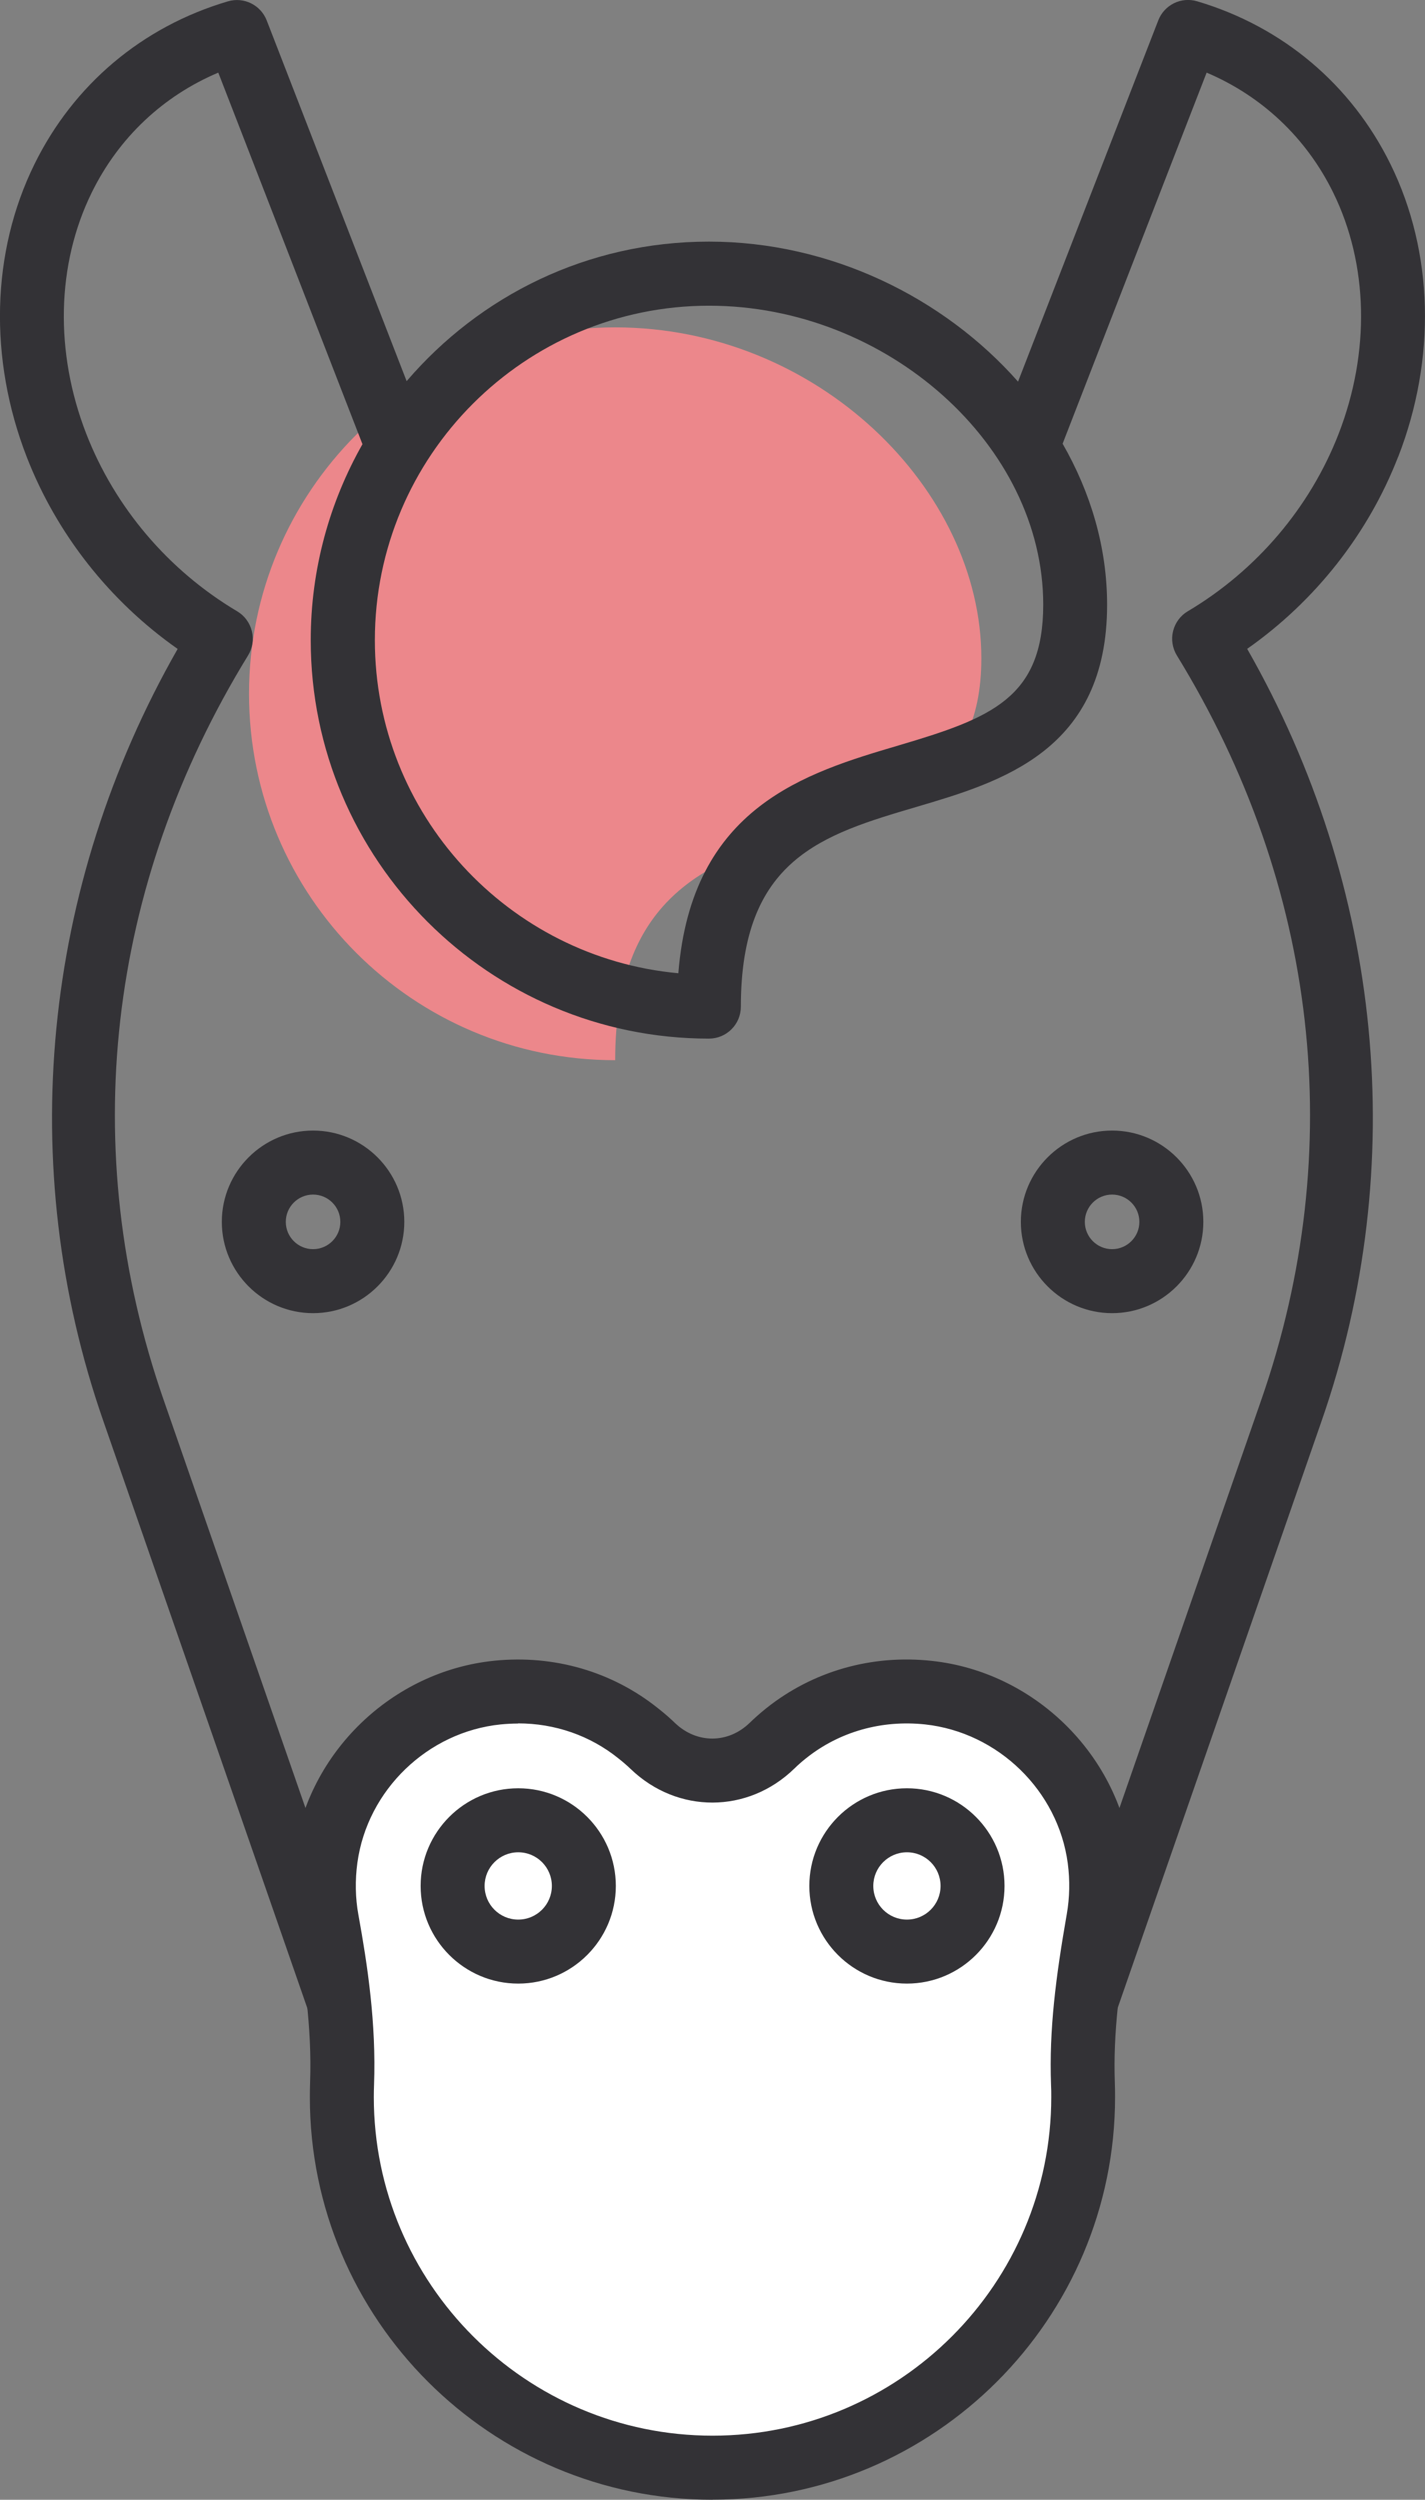
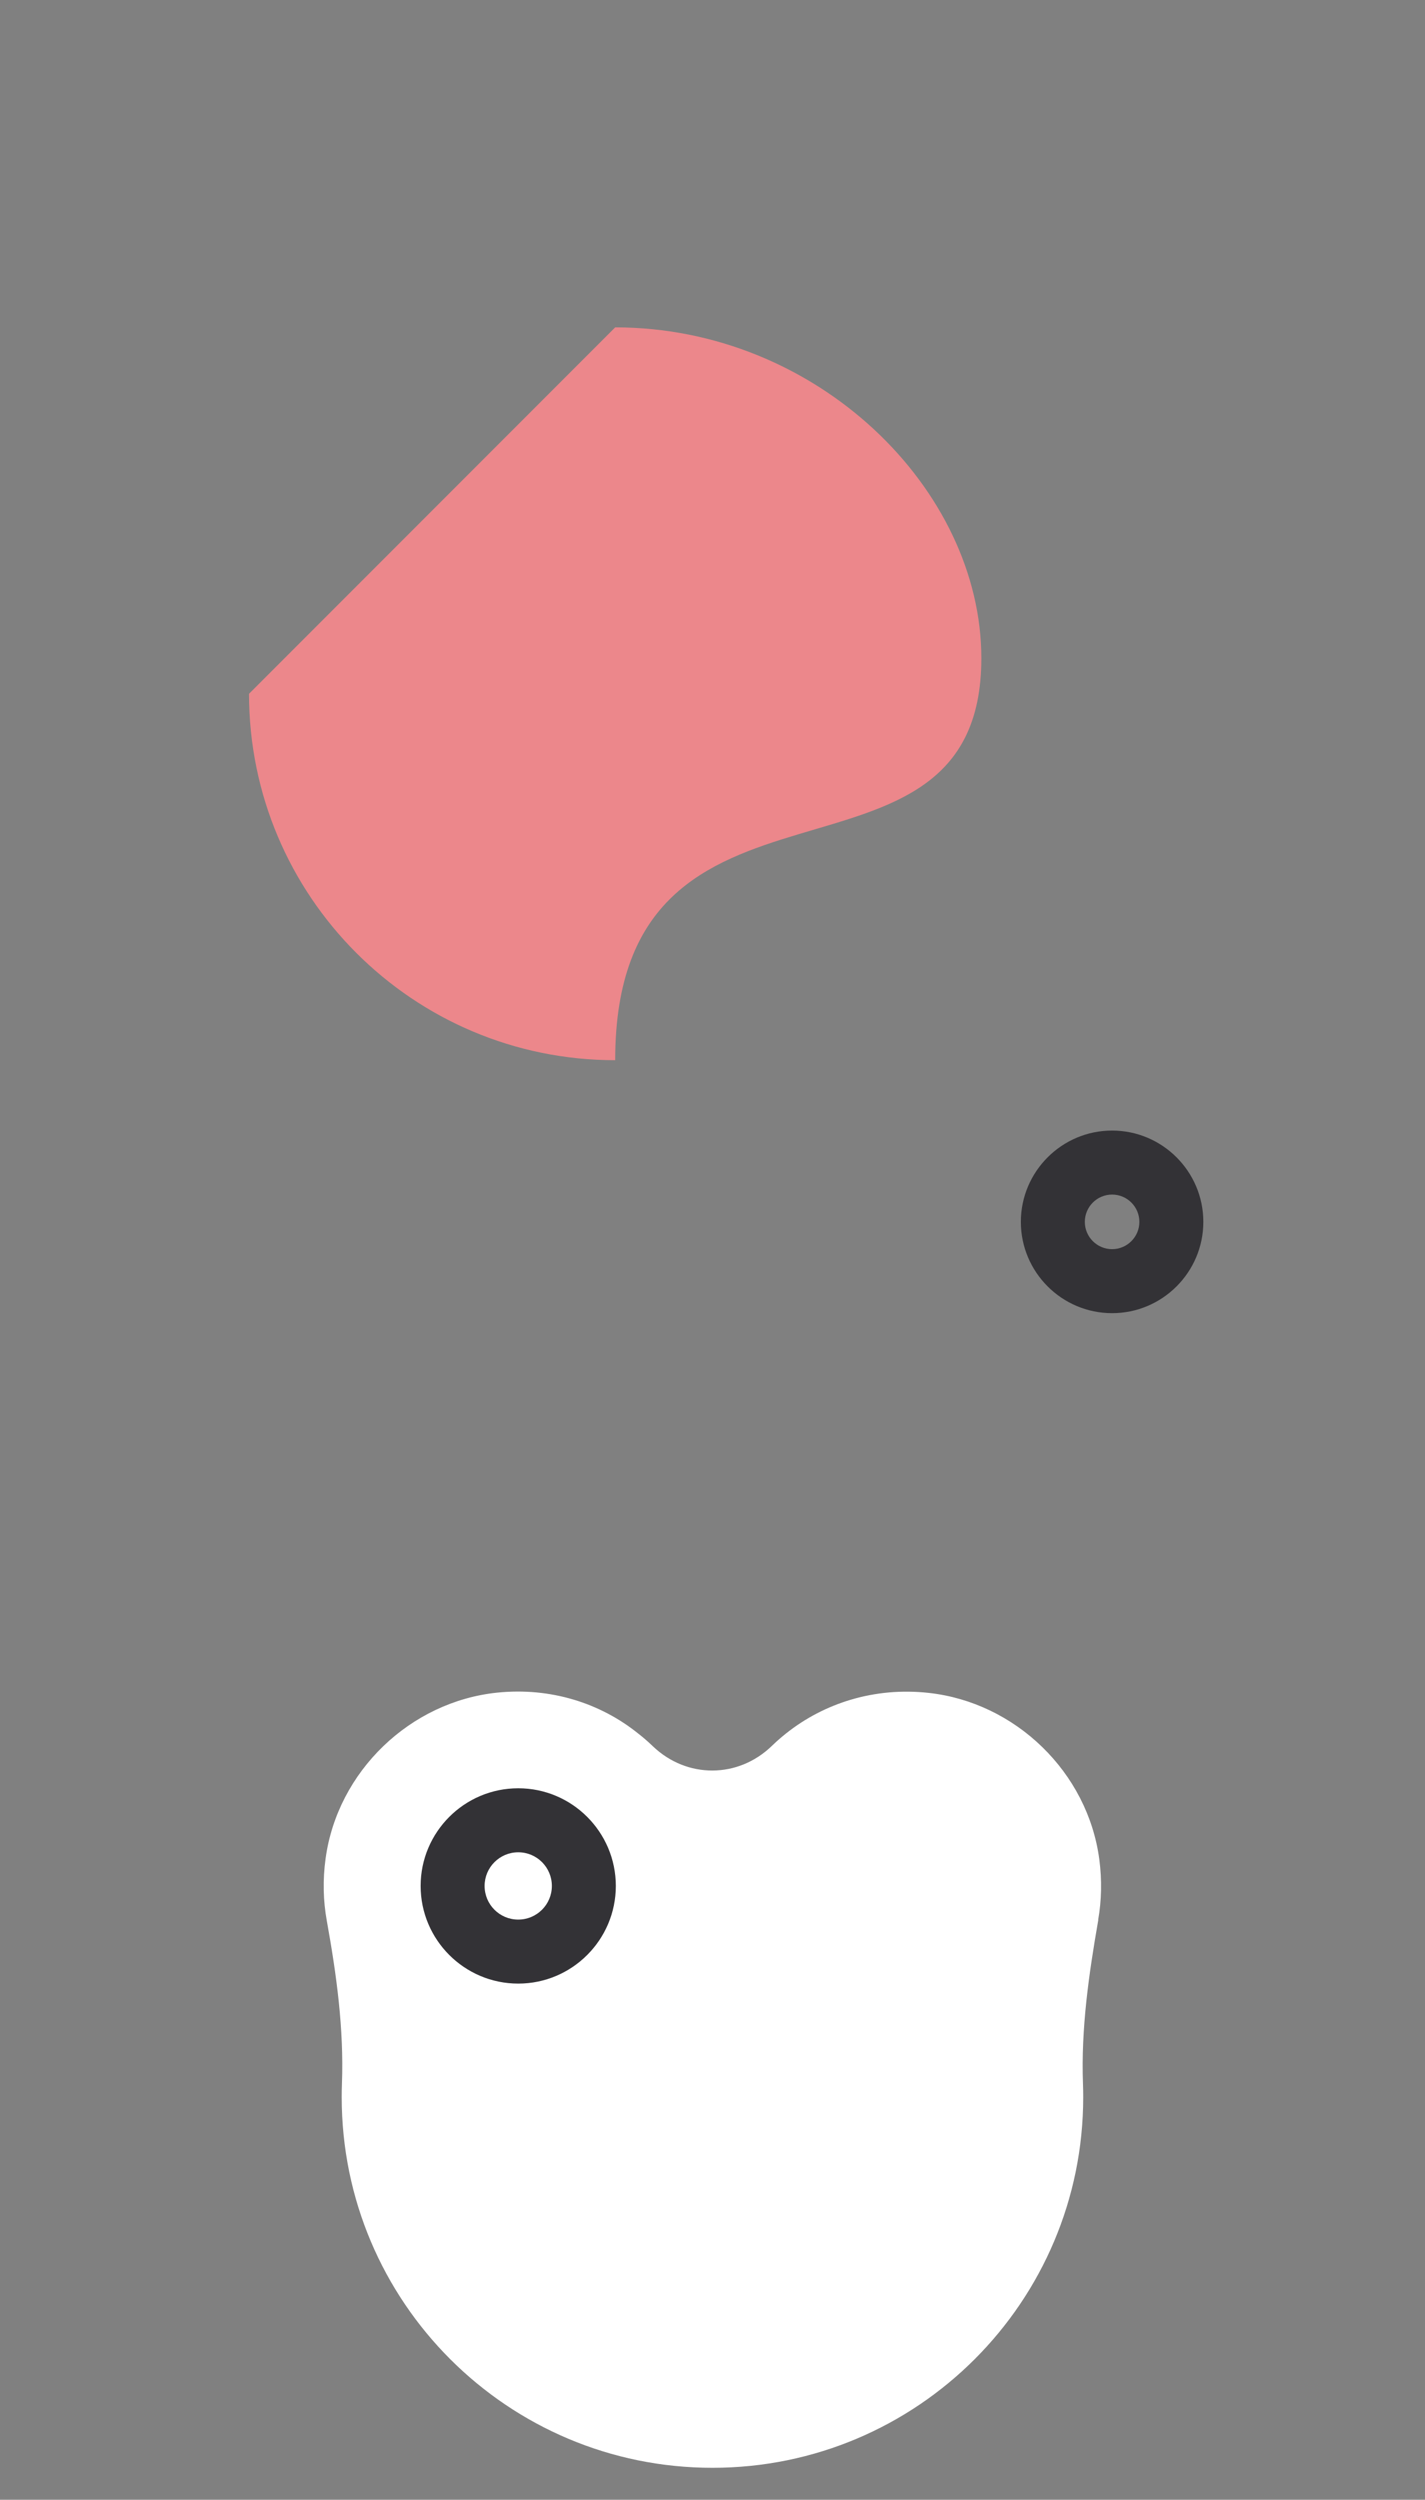
<svg xmlns="http://www.w3.org/2000/svg" id="Calque_1" data-name="Calque 1" viewBox="0 0 177.11 310.48">
  <rect x="0" y="0" width="177.11" height="310.48" fill="#808080" stroke="none" />
  <defs>
    <style> .cls-1 { fill: #ec878b; } .cls-2 { fill: #fff; } .cls-3 { fill: #333236; } </style>
  </defs>
-   <path class="cls-1" d="M30.95,86.17c0,25.14,20.38,45.51,45.51,45.51,0-40.38,45.51-17.8,45.51-49.92,0-20.98-20.38-41.1-45.51-41.1s-45.51,20.38-45.51,45.51Z" />
+   <path class="cls-1" d="M30.95,86.17c0,25.14,20.38,45.51,45.51,45.51,0-40.38,45.51-17.8,45.51-49.92,0-20.98-20.38-41.1-45.51-41.1Z" />
  <g>
-     <path class="cls-3" d="M173.78,56.74c4.74-12.2,4.4-25.44-.94-36.31-4.87-9.92-13.41-17.12-24.05-20.27-1.98-.59-4.08.44-4.83,2.37l-17.43,44.87c-9.24-10.45-23.29-17.39-38.42-17.39s-28.48,6.73-37.57,17.33L33.15,2.54c-.75-1.93-2.85-2.96-4.83-2.37C17.68,3.31,9.13,10.51,4.26,20.44c-5.34,10.87-5.68,24.1-.94,36.31,3.72,9.57,10.31,17.92,18.76,23.85C5.23,110.11,1.82,144.82,12.82,176.43l25.81,74.24c.56,1.6,2.06,2.67,3.75,2.67h92.34c1.69,0,3.2-1.07,3.75-2.67l25.81-74.24c10.99-31.61,7.59-66.32-9.27-95.84,8.45-5.93,15.04-14.28,18.76-23.85ZM88.12,37.97c22.13,0,41.54,17.35,41.54,37.13,0,11.61-6.49,14.09-17.96,17.48-11.54,3.41-25.74,7.6-27.39,28.3-21.12-1.93-37.72-19.75-37.72-41.37,0-22.9,18.63-41.54,41.54-41.54ZM147.63,75.92c-.92.54-1.57,1.43-1.83,2.46s-.08,2.13.47,3.03c17.56,28.59,21.29,61.41,10.51,92.41l-24.89,71.57H45.21l-24.89-71.57c-10.78-31-7.05-63.82,10.51-92.41.56-.91.73-2,.47-3.03s-.91-1.92-1.83-2.46c-8.54-5.07-15.19-12.9-18.75-22.05-3.94-10.14-3.69-21.04.67-29.93,3.34-6.81,8.85-12.01,15.74-14.92l17.92,46.15c-4.08,7.19-6.43,15.5-6.43,24.34,0,27.29,22.2,49.49,49.49,49.49,2.2,0,3.97-1.78,3.97-3.97,0-18.37,10.13-21.36,21.86-24.82,10.54-3.11,23.66-6.98,23.66-25.1,0-7.08-2.02-13.9-5.53-20l17.9-46.09c6.88,2.92,12.4,8.11,15.74,14.92,4.36,8.88,4.6,19.79.67,29.93-3.55,9.15-10.21,16.98-18.75,22.05Z" />
-     <path class="cls-3" d="M38.91,140.42c-6.25,0-11.34,5.09-11.34,11.34s5.09,11.34,11.34,11.34,11.34-5.09,11.34-11.34-5.09-11.34-11.34-11.34ZM38.91,155.15c-1.87,0-3.39-1.52-3.39-3.39s1.52-3.39,3.39-3.39,3.39,1.52,3.39,3.39-1.52,3.39-3.39,3.39Z" />
    <path class="cls-3" d="M126.88,151.76c0,6.25,5.09,11.34,11.34,11.34s11.34-5.09,11.34-11.34-5.09-11.34-11.34-11.34-11.34,5.09-11.34,11.34ZM141.61,151.76c0,1.87-1.52,3.39-3.39,3.39s-3.39-1.52-3.39-3.39,1.52-3.39,3.39-3.39,3.39,1.52,3.39,3.39Z" />
  </g>
  <g>
    <path class="cls-2" d="M136.51,238.43c-1.18,6.75-2.16,13.53-1.91,20.38.02.55.03,1.11.03,1.67,0,25.41-20.62,46.03-46.08,46.03s-46.08-20.62-46.08-46.03c0-.56.01-1.12.03-1.68.25-6.8-.67-13.52-1.88-20.22-.45-2.48-.52-5.08-.15-7.76,1.48-10.8,10.5-19.48,21.34-20.59,6.64-.68,12.83,1.31,17.52,5.09.63.49,1.23,1.01,1.81,1.57,4.23,4.04,10.59,4.02,14.79-.04.57-.55,1.16-1.07,1.78-1.56,4.73-3.76,10.98-5.76,17.68-5.03,10.83,1.17,19.81,9.87,21.24,20.68.34,2.59.28,5.11-.14,7.51Z" />
-     <path class="cls-3" d="M88.56,310.48c-27.6,0-50.05-22.43-50.05-50.01,0-.61.01-1.22.03-1.83.25-6.84-.78-13.62-1.82-19.36-.53-2.95-.6-5.99-.18-9.01,1.73-12.62,12.19-22.71,24.88-24,7.46-.76,14.72,1.36,20.42,5.95.69.54,1.4,1.15,2.06,1.79,2.7,2.58,6.6,2.57,9.28-.03.66-.64,1.36-1.25,2.07-1.82,5.78-4.6,13.09-6.69,20.58-5.87,12.67,1.37,23.08,11.51,24.75,24.1.39,2.93.33,5.86-.17,8.71-1.27,7.28-2.07,13.4-1.85,19.55.02.6.03,1.2.03,1.81,0,27.57-22.45,50.01-50.05,50.01ZM64.38,214.07c-.71,0-1.43.04-2.15.11-9.08.92-16.57,8.15-17.81,17.17-.3,2.19-.26,4.39.13,6.51,1.12,6.16,2.22,13.47,1.94,21.07-.02.51-.03,1.02-.03,1.53,0,23.19,18.89,42.06,42.1,42.06s42.1-18.87,42.1-42.06c0-.51,0-1.02-.03-1.52-.25-6.85.6-13.43,1.96-21.21h0c.36-2.06.4-4.18.12-6.3-1.2-9.01-8.65-16.26-17.73-17.25-5.4-.58-10.65.9-14.78,4.19-.52.41-1.02.85-1.49,1.31-5.77,5.59-14.5,5.61-20.3.06-.48-.46-.99-.9-1.51-1.31-3.55-2.87-7.92-4.38-12.52-4.38Z" />
  </g>
  <g>
    <circle class="cls-2" cx="64.41" cy="234.24" r="8.15" />
    <path class="cls-3" d="M64.41,246.37c-6.69,0-12.13-5.44-12.13-12.13s5.44-12.13,12.13-12.13,12.13,5.44,12.13,12.13-5.44,12.13-12.13,12.13ZM64.41,230.06c-2.3,0-4.18,1.87-4.18,4.18s1.87,4.18,4.18,4.18,4.18-1.87,4.18-4.18-1.87-4.18-4.18-4.18Z" />
  </g>
  <g>
    <circle class="cls-2" cx="112.72" cy="234.24" r="8.15" />
-     <path class="cls-3" d="M112.72,246.37c-6.69,0-12.13-5.44-12.13-12.13s5.44-12.13,12.13-12.13,12.13,5.44,12.13,12.13-5.44,12.13-12.13,12.13ZM112.72,230.06c-2.3,0-4.18,1.87-4.18,4.18s1.87,4.18,4.18,4.18,4.18-1.87,4.18-4.18-1.87-4.18-4.18-4.18Z" />
  </g>
</svg>